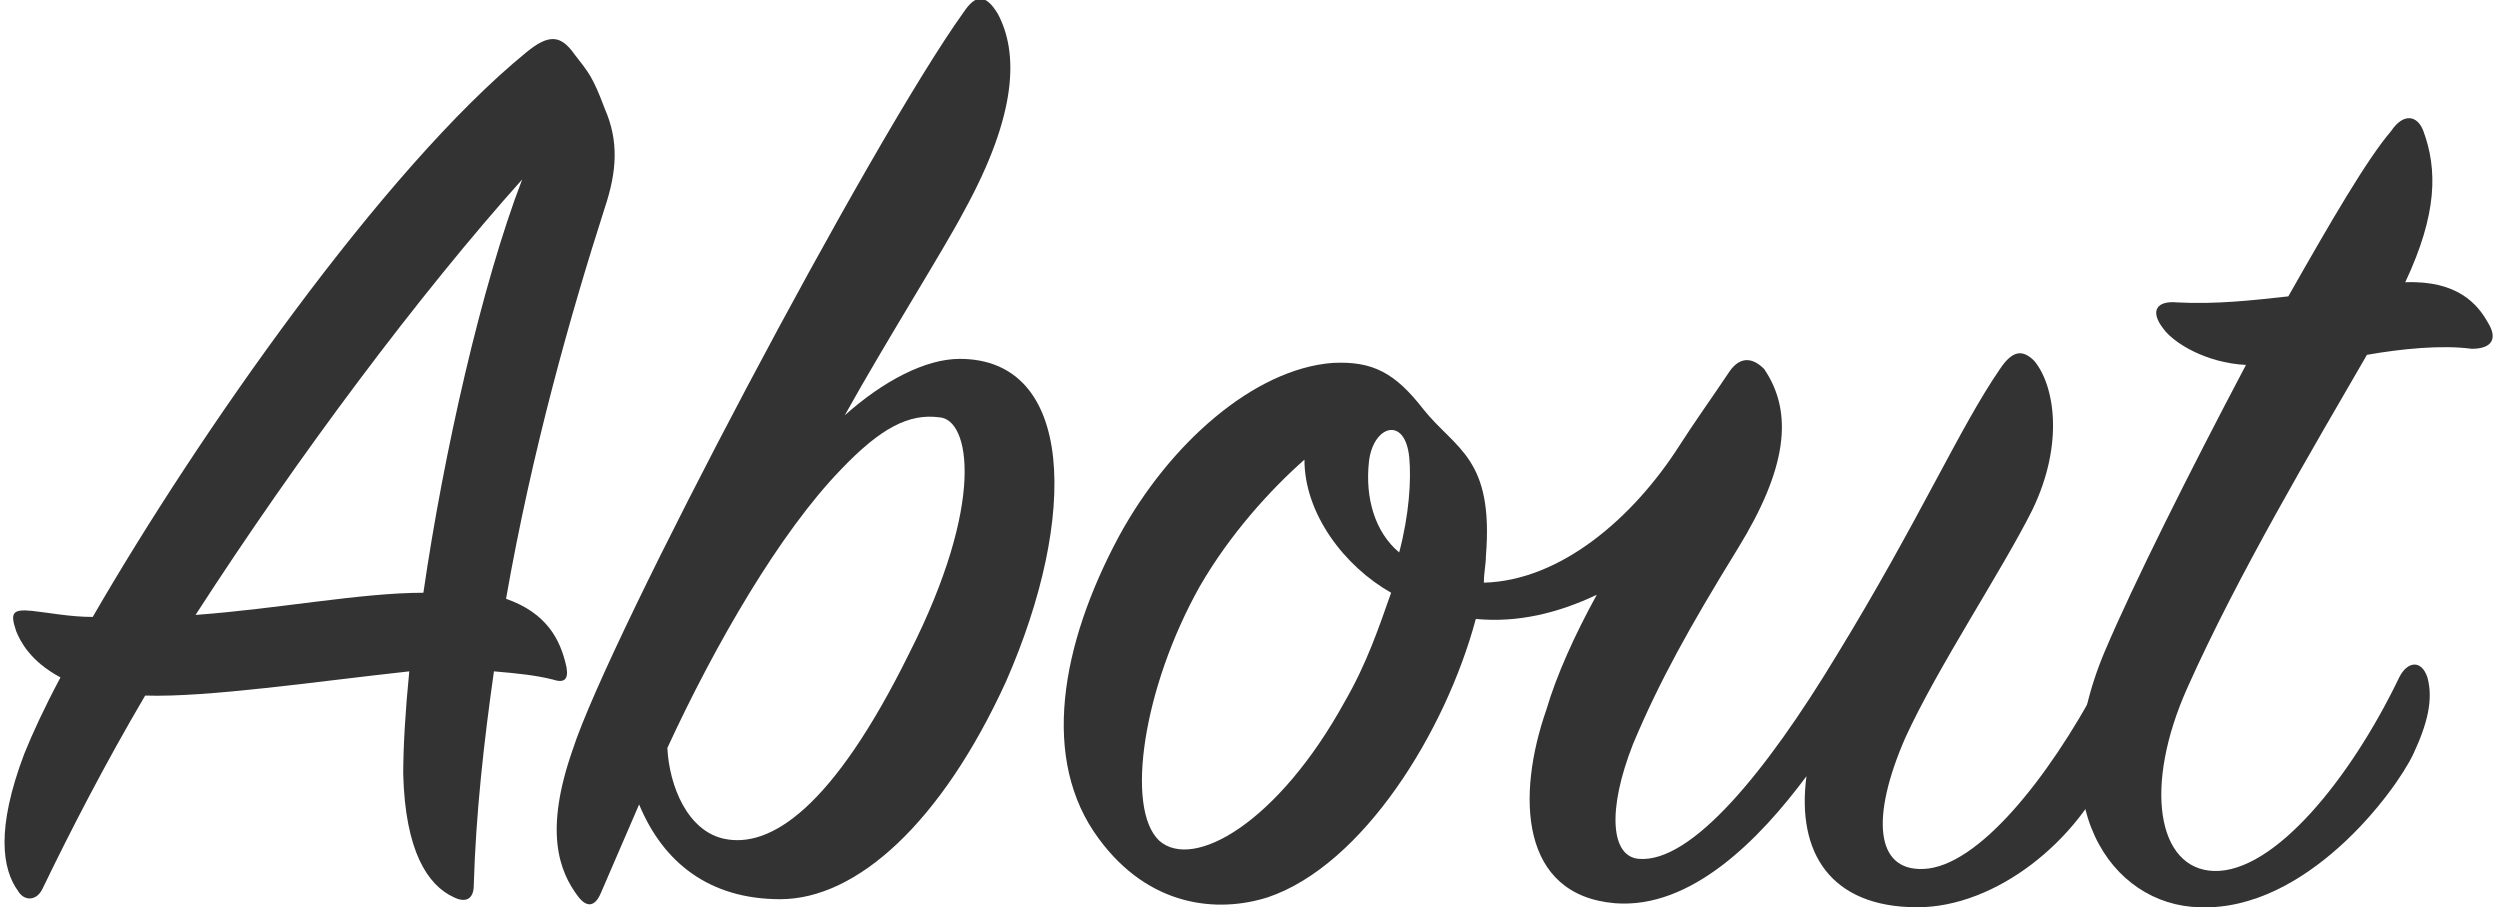
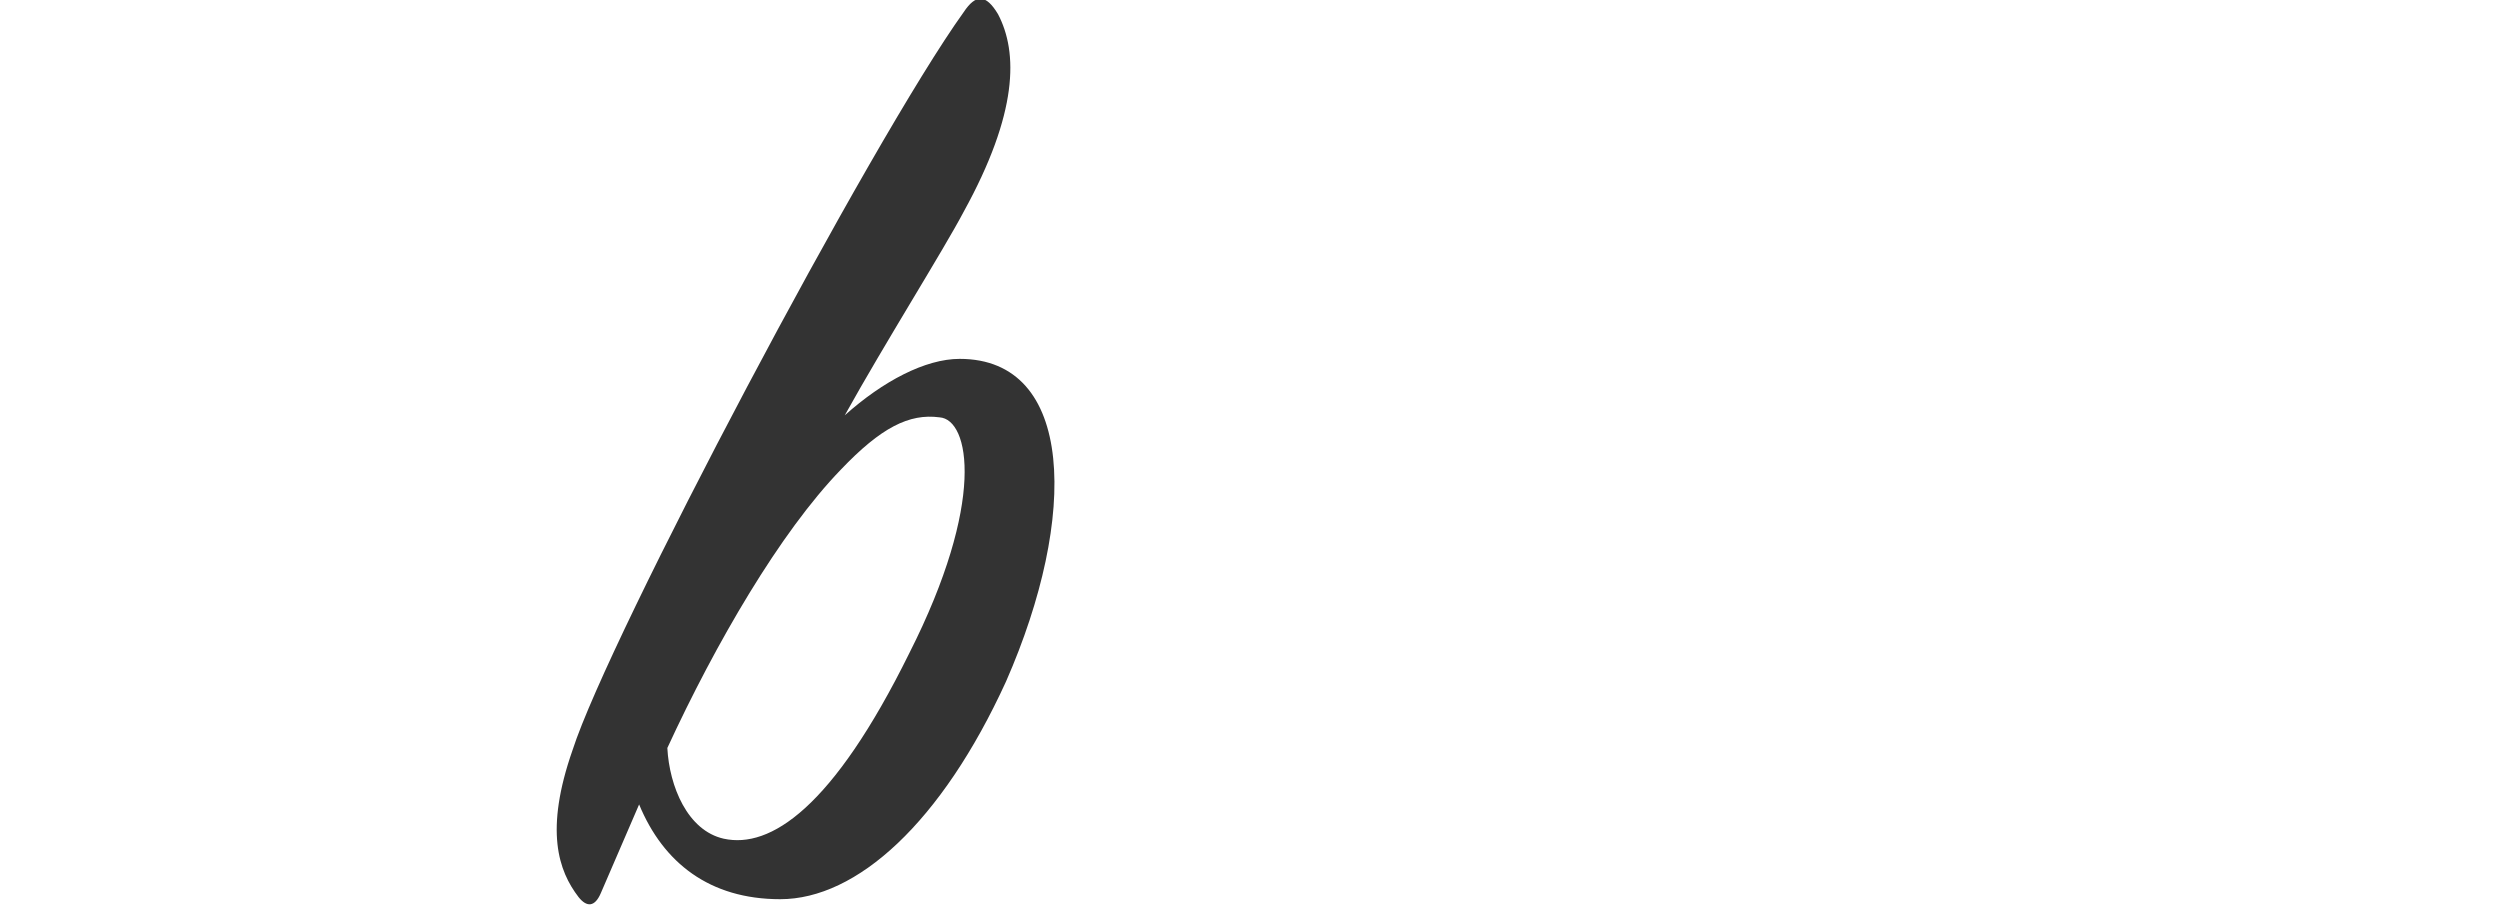
<svg xmlns="http://www.w3.org/2000/svg" version="1.1" id="レイヤー_1" x="0px" y="0px" viewBox="0 0 124 45" style="enable-background:new 0 0 124 45;" xml:space="preserve">
  <style type="text/css">
	.st0{enable-background:new    ;}
	.st1{fill:#333333;}
</style>
  <g class="st0">
-     <path class="st1" d="M7.2,34.5c-2,3.4-3.7,6.7-5.1,9.6c-0.3,0.6-0.9,0.6-1.2,0.1c-0.8-1.1-1.1-3.1,0.3-6.8c0.4-1,1-2.3,1.8-3.8   c-1.5-0.8-2-1.8-2.2-2.3c-0.3-0.9-0.2-1.1,0.8-1c0.9,0.1,1.9,0.3,3,0.3c5.2-9,14.4-22.2,21.5-28c1.1-0.9,1.7-0.9,2.4,0.1   c0.7,0.9,0.9,1.1,1.5,2.7c0.7,1.6,0.6,3.1,0,4.9c-1.7,5.3-3.6,12-4.9,19.4c2,0.7,2.7,2,3,3.4c0.1,0.6-0.1,0.8-0.7,0.6   c-0.8-0.2-1.7-0.3-2.9-0.4c-0.5,3.5-0.9,7.1-1,10.6c0,0.7-0.4,0.9-1,0.6c-1.3-0.6-2.4-2.3-2.5-6.1c0-1.3,0.1-3.1,0.3-5.1   C15.7,33.8,10.3,34.6,7.2,34.5z M21,29.4c1-6.9,2.9-15.3,4.9-20.5c-5.1,5.7-11.1,13.7-16.2,21.6C13.8,30.2,17.9,29.4,21,29.4z" />
    <path class="st1" d="M38.7,44.6c-3.5,0-5.8-1.8-7-4.7c-0.6,1.4-1.3,3-1.9,4.4c-0.3,0.7-0.7,0.7-1.1,0.2c-1-1.3-1.7-3.3-0.3-7.3   C30.2,31.6,43.2,7,47.8,0.6c0.6-0.9,1.1-0.9,1.7,0.1c1,1.9,1,4.9-1.7,9.8c-1,1.9-3.9,6.5-5.9,10.1c1.9-1.7,4-2.8,5.7-2.8   c5.7,0,5.9,7.8,2.3,16C46.7,40.8,42.5,44.6,38.7,44.6z M41.7,23.3c-3,3.1-6.2,8.6-8.6,13.8c0.1,1.9,1,4.1,2.8,4.5   c2.3,0.5,5.4-1.5,9.2-9.2c3.8-7.5,3-11.6,1.5-11.7C45.1,20.5,43.7,21.2,41.7,23.3z" />
-     <path class="st1" d="M95.1,45c-4.3,0-6-2.7-5.5-6.5c-2.3,3.1-5.7,6.6-9.5,6.3c-4.7-0.4-4.9-5.3-3.4-9.6c0.5-1.7,1.4-3.7,2.5-5.7   c-1.9,0.9-3.9,1.4-6,1.2c-1.5,5.6-5.6,12.2-10.3,13.8c-2.5,0.8-5.9,0.5-8.4-2.9c-2.9-3.9-1.9-9.6,1-15c2.5-4.6,6.7-8.3,10.6-8.6   c2-0.1,3.1,0.5,4.5,2.3c1.6,2,3.5,2.4,3.1,7.3c0,0.4-0.1,0.8-0.1,1.3c3.8-0.1,7.4-3.2,9.7-6.8c0.7-1.1,1.7-2.5,2.5-3.7   c0.5-0.7,1.1-0.7,1.7-0.1c1.5,2.2,1.1,5-1.3,8.9c-2.4,3.9-3.9,6.6-5.2,9.7c-1.3,3.3-1.1,5.6,0.3,5.7c2.6,0.2,6.3-4.3,9.8-10.1   c4.1-6.7,6.1-11.3,8.1-14.2c0.6-0.9,1.1-1,1.7-0.4c1,1.2,1.5,4.1-0.1,7.4c-1.5,3-4.7,7.8-6.3,11.3c-1.7,3.9-1.5,6.6,0.9,6.5   c2.7-0.1,6.2-4.5,8.7-9.2c0.3-0.6,0.9-0.7,1.2-0.1c0.3,0.6,0.3,2.3-0.6,4.1C103.1,41.7,99,45,95.1,45z M64.7,22.8   c-1.7,1.5-3.7,3.7-5.2,6.3c-2.8,5-3.7,11-2,12.6c1.7,1.5,5.9-0.9,9.2-6.9c1.1-1.9,1.7-3.7,2.3-5.4C66.7,28.1,64.7,25.5,64.7,22.8z    M67.9,22.9c-0.2,1.8,0.3,3.5,1.5,4.5c0.5-1.9,0.6-3.6,0.5-4.7C69.7,20.6,68.1,21.1,67.9,22.9z" />
-     <path class="st1" d="M107.3,16.3c-0.7-0.9-0.3-1.4,0.7-1.3c1.9,0.1,3.7-0.1,5.5-0.3c2.1-3.7,3.9-6.8,5.1-8.2c0.6-0.9,1.3-0.8,1.6,0   c0.7,1.9,0.7,4.1-0.9,7.5c2.6-0.1,3.6,1.1,4.1,2c0.5,0.8,0.2,1.3-0.8,1.3c-1.5-0.2-3.5,0-5.2,0.3c-2.6,4.5-6.4,10.9-8.9,16.5   c-2.2,4.9-1.5,9,1.3,9.1c3,0.1,6.8-4.6,9.2-9.6c0.4-0.8,1.1-0.9,1.4,0c0.3,1.1,0,2.3-0.7,3.8c-0.9,1.9-5.3,7.8-10.6,7.6   c-4.4-0.1-7.9-5.1-4.7-12.7c1.4-3.3,4.2-8.9,7-14.2C109.4,18,107.8,17,107.3,16.3z" />
  </g>
</svg>